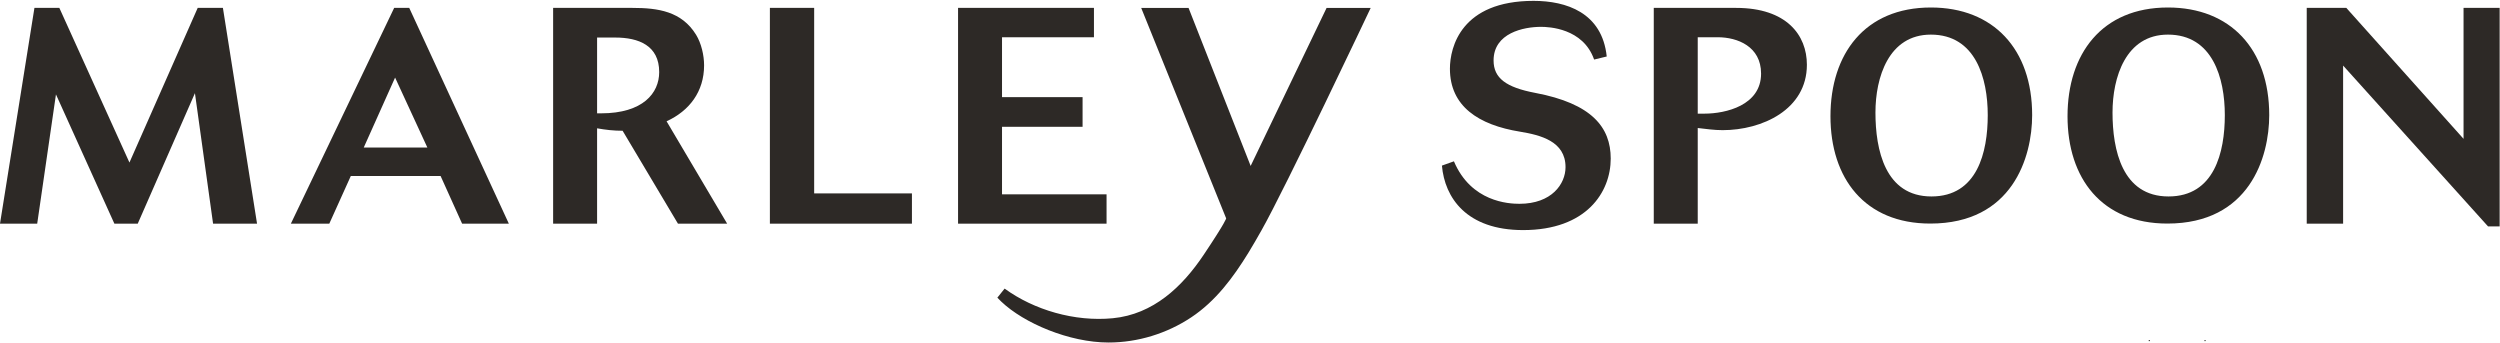
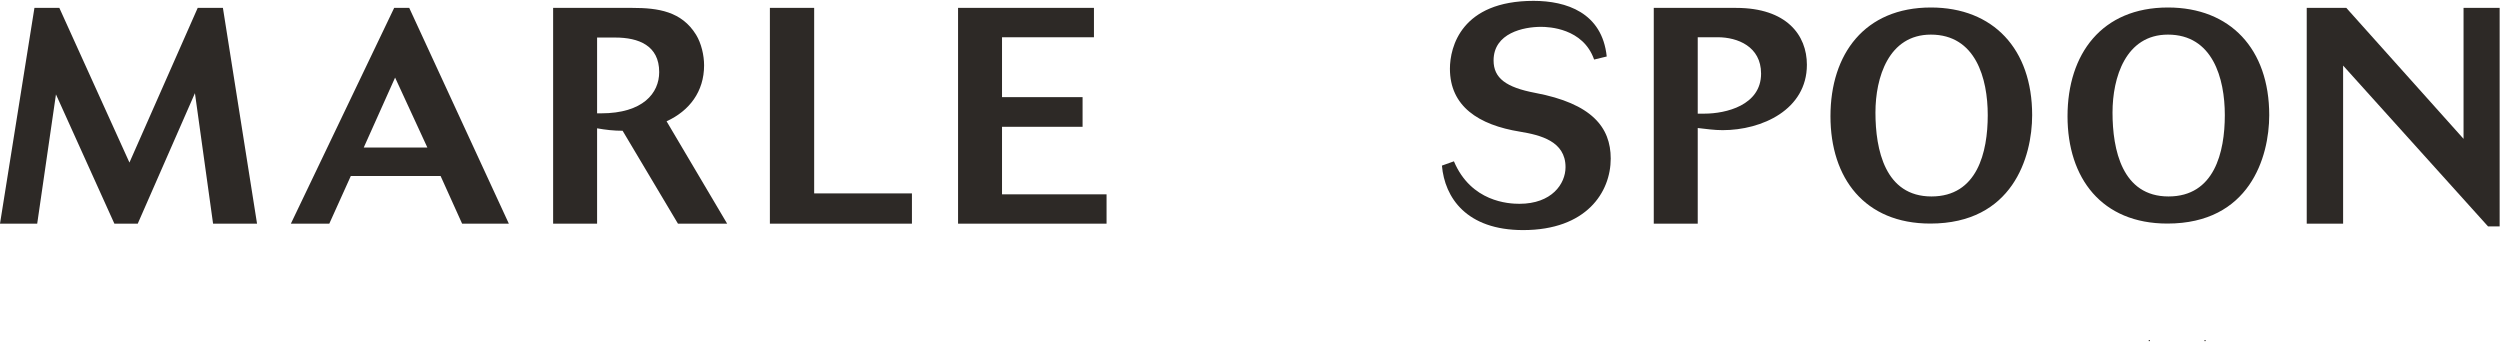
<svg xmlns="http://www.w3.org/2000/svg" width="415px" height="57px" viewBox="0 0 415 57" version="1.1">
  <title>Logo - Horizontal</title>
  <desc>Created with Sketch.</desc>
  <defs />
  <g id="Overview" stroke="none" stroke-width="1" fill="none" fill-rule="evenodd">
    <g id="Logo" transform="translate(-188, -369)" fill="#2D2926">
      <g id="Horizontal" transform="translate(80, 162)">
        <g id="Logo---Horizontal" transform="translate(108, 207)">
          <polygon id="Fill-1" points="356.69 56.627 356.875 56.627 356.875 56.443 356.69 56.443" />
          <polygon id="Fill-2" points="365.945 56.627 366.13 56.627 366.13 56.443 365.945 56.443" />
          <path d="M42.669,37.129 L37.003,1.311 L32.818,1.311 L21.487,26.982 L9.851,1.311 L5.716,1.311 L0,37.129 L6.176,37.129 L9.289,15.669 L18.987,37.129 L22.865,37.129 L32.359,15.466 L35.37,37.129 L42.669,37.129 L42.669,37.129 Z M84.469,37.129 L67.933,1.311 L65.432,1.311 L48.283,37.129 L54.663,37.129 L58.235,29.215 L73.139,29.215 L76.711,37.129 L84.469,37.129 L84.469,37.129 Z M70.944,24.496 L60.379,24.496 L65.585,12.878 L70.944,24.496 L70.944,24.496 Z M91.819,1.311 L91.819,37.129 L99.117,37.129 L99.117,21.3 C100.546,21.554 101.873,21.706 103.354,21.706 L112.541,37.129 L120.707,37.129 L110.652,20.133 C114.429,18.408 116.879,15.212 116.879,10.849 C116.879,9.175 116.42,7.196 115.552,5.776 C113.153,1.869 109.223,1.311 104.987,1.311 L91.819,1.311 L91.819,1.311 Z M99.117,6.232 L102.129,6.232 C106.008,6.232 109.427,7.551 109.427,11.965 C109.427,15.466 106.722,18.814 99.781,18.814 L99.117,18.814 L99.117,6.232 L99.117,6.232 Z M151.381,37.129 L151.381,32.107 L135.151,32.107 L135.151,1.311 L127.801,1.311 L127.801,37.129 L151.381,37.129 L151.381,37.129 Z M183.689,37.129 L183.689,32.259 L166.335,32.259 L166.335,21.047 L179.708,21.047 L179.708,16.125 L166.335,16.125 L166.335,6.182 L181.596,6.182 L181.596,1.311 L159.037,1.311 L159.037,37.129 L183.689,37.129 L183.689,37.129 Z" id="Fill-3" />
          <path d="M266.717,9.378 C265.951,2.072 259.98,0.144 254.57,0.144 C242.575,0.144 240.687,7.805 240.687,11.407 C240.687,17.647 245.434,20.742 252.324,21.858 C255.693,22.416 259.878,23.431 259.878,27.743 C259.878,30.534 257.581,33.831 252.222,33.831 C250.435,33.831 244.209,33.527 241.351,26.779 L239.36,27.49 C239.819,32.817 243.443,38.194 252.834,38.194 C263.348,38.194 267.38,31.904 267.38,26.323 C267.38,21.148 264.267,17.191 254.825,15.415 C250.027,14.502 247.934,12.98 247.934,10.037 C247.934,5.471 252.936,4.457 255.795,4.457 C257.071,4.457 262.787,4.66 264.624,9.885 L266.717,9.378 L266.717,9.378 Z M274.525,1.311 L274.525,37.129 L281.824,37.129 L281.824,21.25 C283.202,21.402 284.529,21.605 285.958,21.605 C292.492,21.605 299.944,18.205 299.944,10.748 C299.944,5.827 296.574,1.311 288.204,1.311 L274.525,1.311 L274.525,1.311 Z M281.824,6.182 L285.141,6.182 C288.408,6.182 292.339,7.704 292.339,12.219 C292.339,17.495 286.469,18.865 282.947,18.865 L281.824,18.865 L281.824,6.182 L281.824,6.182 Z" id="Fill-4" />
          <path d="M337.338,19.107 C337.338,8.141 330.883,1.245 320.525,1.245 C309.542,1.245 303.857,8.955 303.857,19.298 C303.857,29.594 309.542,37.112 320.428,37.112 C334.063,37.112 337.338,26.098 337.338,19.107 L337.338,19.107 Z M329.966,19.107 C329.966,25.284 328.234,32.611 320.623,32.611 C312.914,32.611 311.324,24.853 311.324,18.676 C311.324,12.881 313.491,5.746 320.525,5.746 C327.945,5.746 329.966,12.977 329.966,19.107 L329.966,19.107 Z" id="Fill-5" />
          <path d="M376.692,19.107 C376.692,8.141 370.237,1.245 359.879,1.245 C348.896,1.245 343.209,8.955 343.209,19.298 C343.209,29.594 348.896,37.112 359.782,37.112 C373.414,37.112 376.692,26.098 376.692,19.107 L376.692,19.107 Z M369.32,19.107 C369.32,25.284 367.585,32.611 359.974,32.611 C352.265,32.611 350.678,24.853 350.678,18.676 C350.678,12.881 352.845,5.746 359.879,5.746 C367.299,5.746 369.32,12.977 369.32,19.107 L369.32,19.107 Z" id="Fill-6" />
          <polyline id="Fill-7" points="414.941 37.586 414.941 1.311 408.949 1.311 408.949 23.047 389.488 1.311 382.917 1.311 382.917 37.129 388.956 37.129 388.956 10.884 413.017 37.586 414.941 37.586" />
-           <path d="M220.212,1.317 L207.608,27.545 L197.301,1.317 L189.44,1.317 C189.44,1.317 203.544,36.251 203.544,36.252 C203.544,36.252 203.552,36.709 199.809,42.302 C196.268,47.596 191.447,52.182 184.713,52.829 C178.396,53.436 171.656,51.462 166.766,47.906 L165.56,49.414 L166.218,50.073 C169.97,53.646 177.504,56.856 184.011,56.856 C188.876,56.856 193.693,55.371 197.736,52.686 C201.809,49.98 204.678,46.104 207.209,42.001 C207.974,40.761 208.694,39.494 209.412,38.226 C213.336,31.307 227.385,1.638 227.534,1.317 L220.212,1.317" id="Fill-8" />
        </g>
      </g>
    </g>
  </g>
</svg>